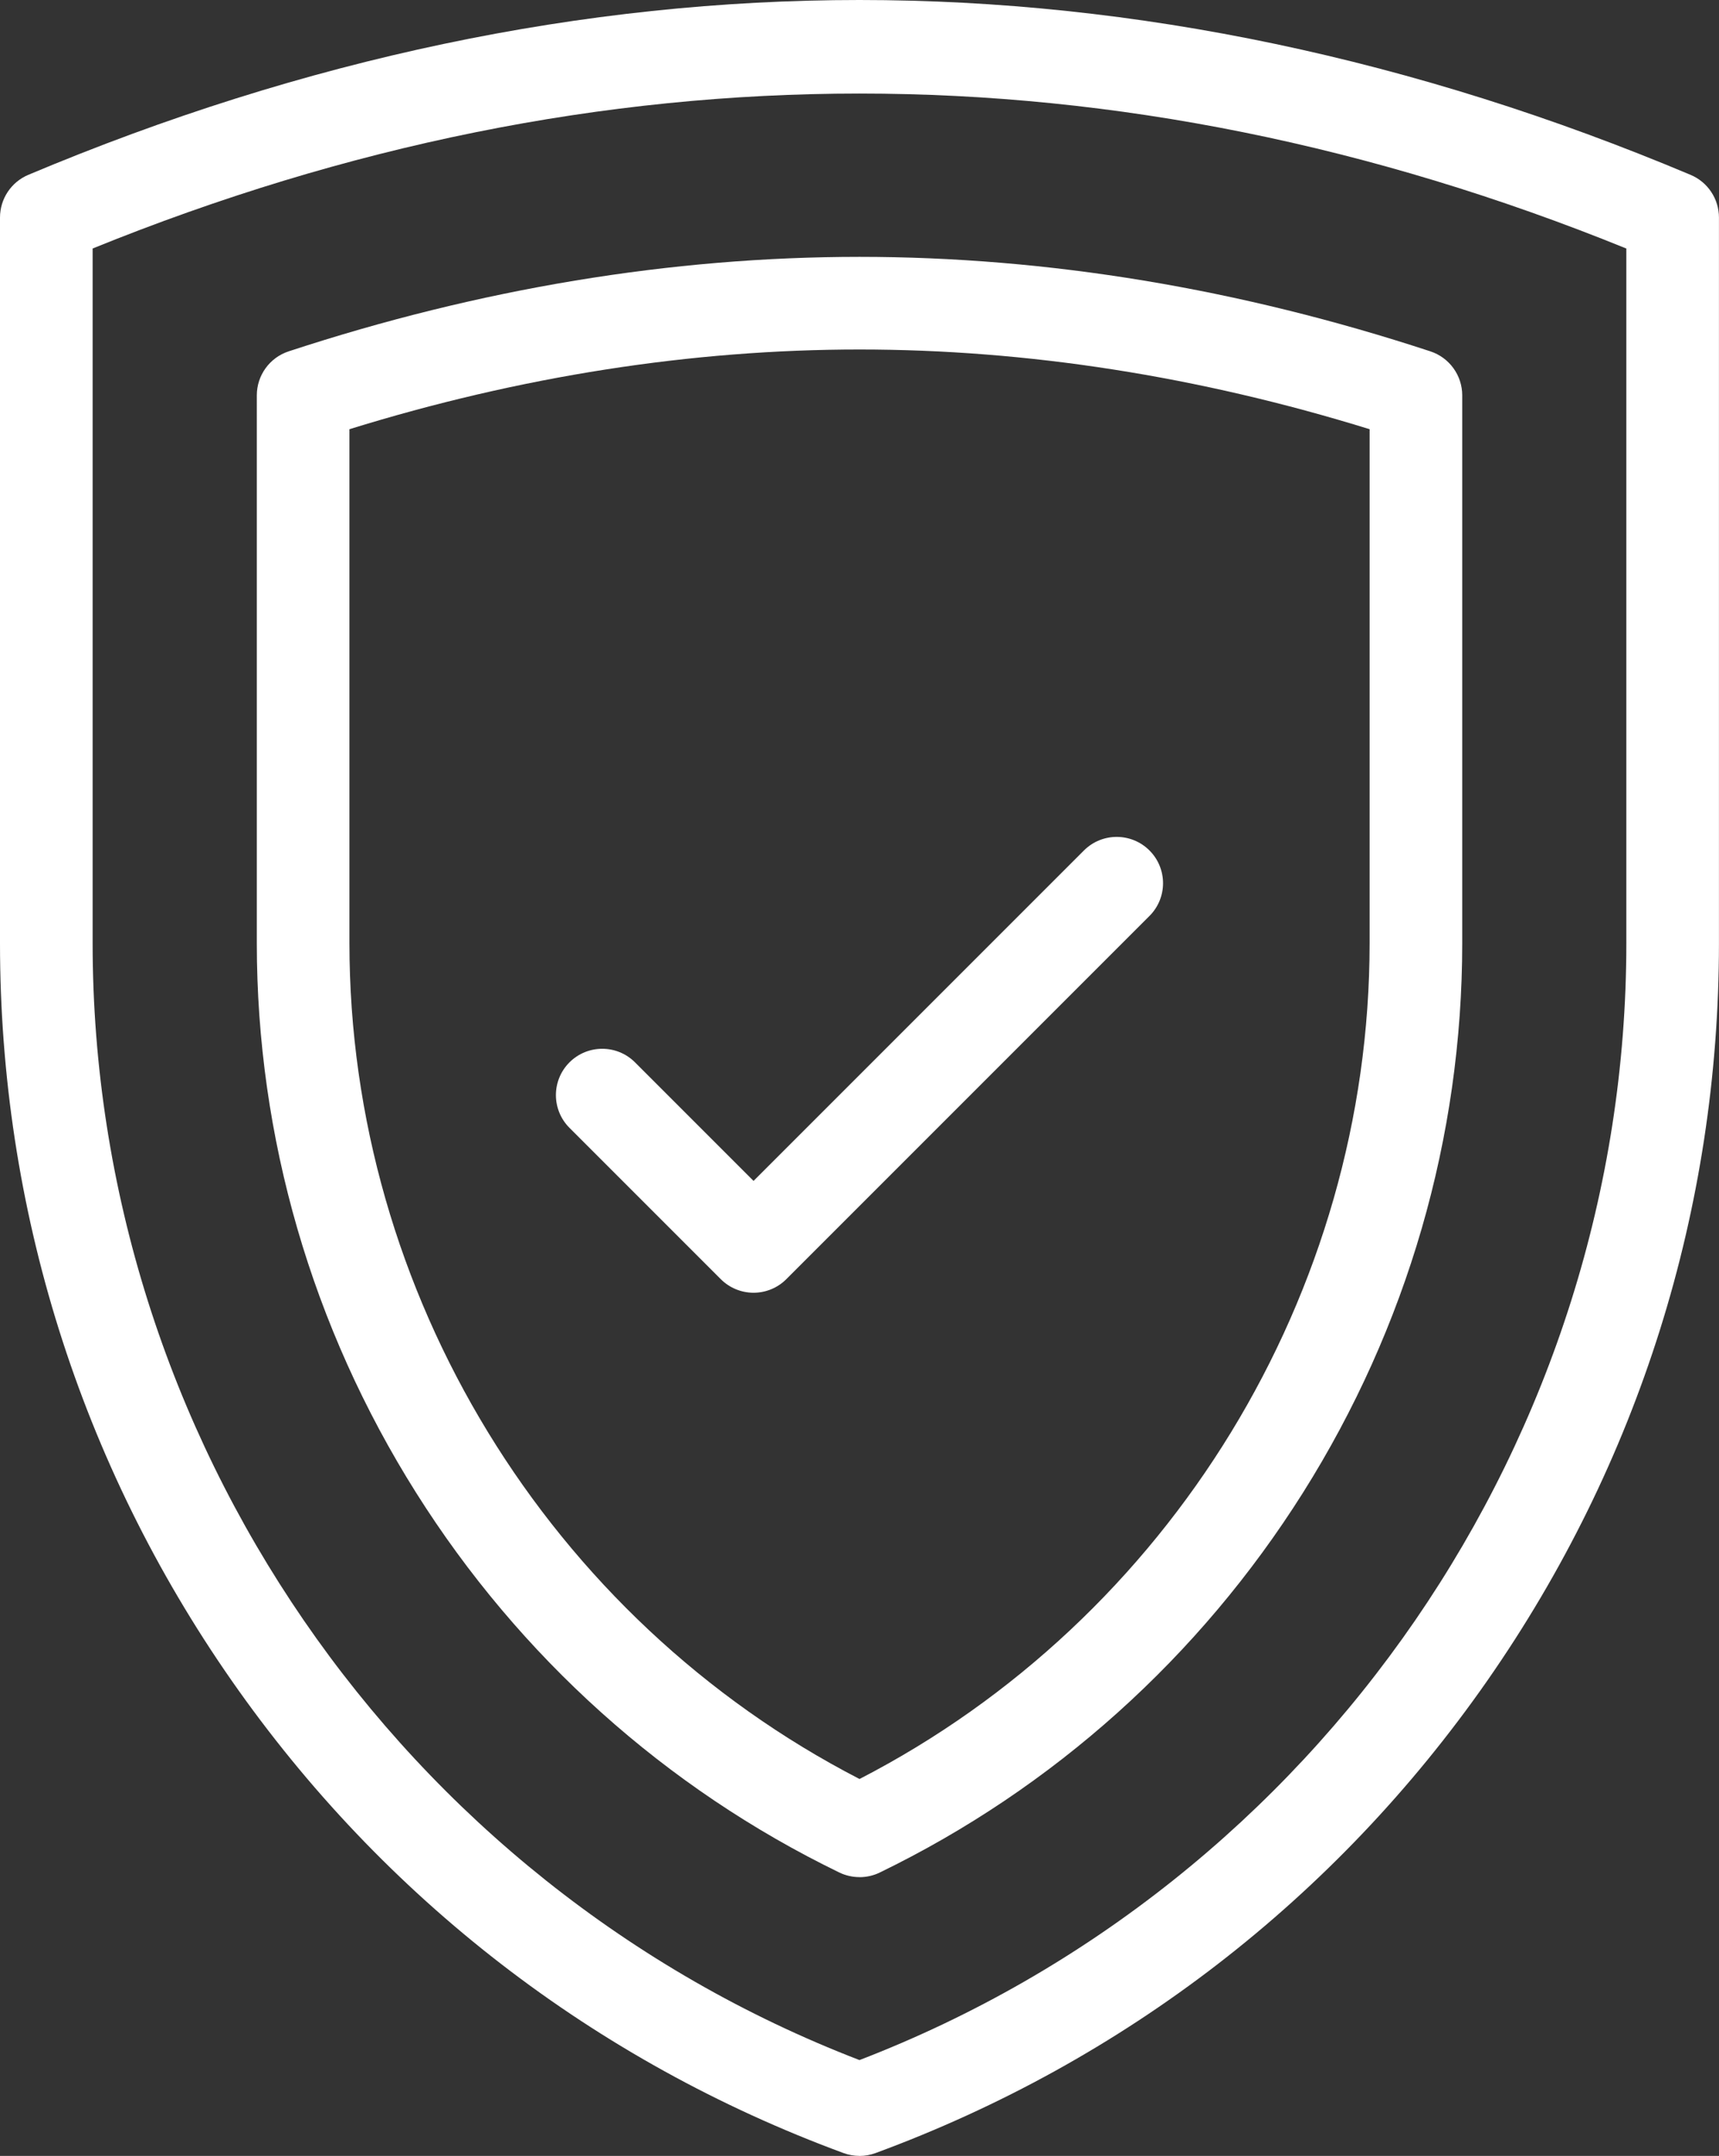
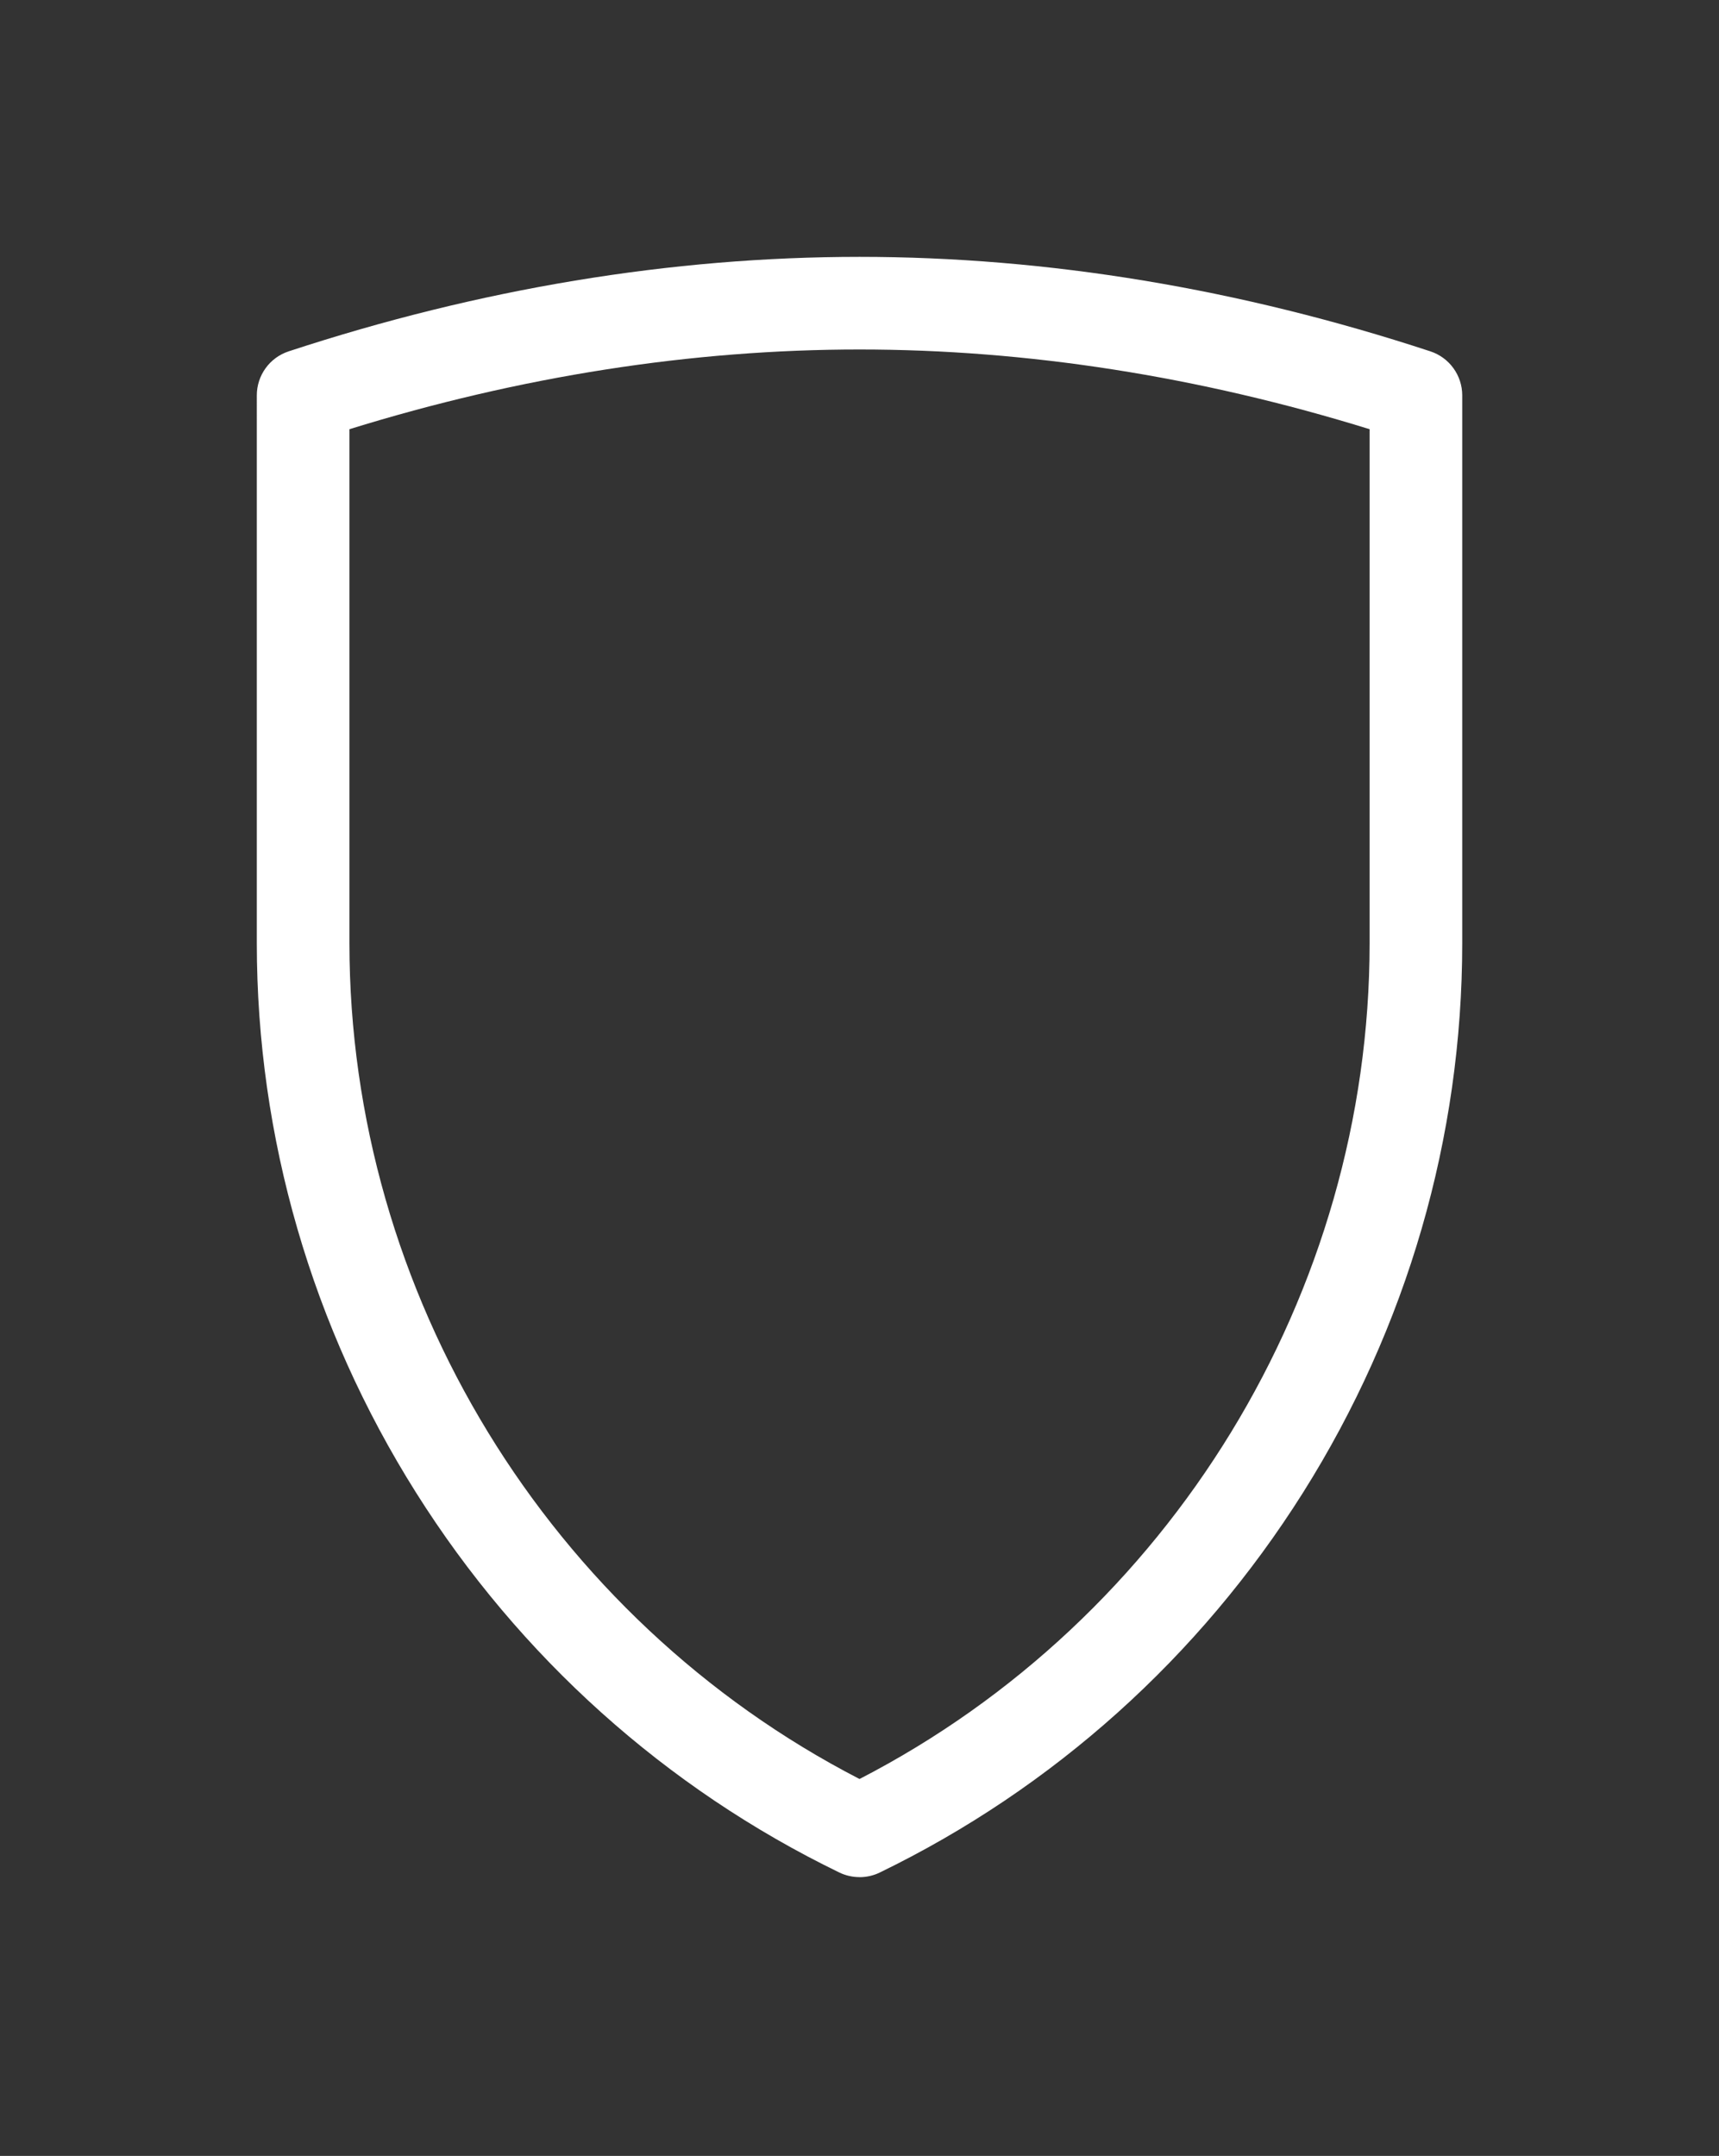
<svg xmlns="http://www.w3.org/2000/svg" id="Capa_1" viewBox="0 0 408.31 512">
  <rect x="0" y="0" width="408.31" height="512" fill="#333333" stroke="none" />
  <defs>
    <style>.cls-1{fill:#fff;}</style>
  </defs>
  <g>
-     <path class="cls-1" d="m204.15,512c-1.29,0-2.57-.23-3.8-.68-59.06-21.76-109.31-60.55-145.32-112.19S0,286.94,0,223.99V51.66c0-4.43,2.65-8.42,6.73-10.14C72.17,13.97,138.6,0,204.15,0s131.98,13.97,197.42,41.53c4.08,1.72,6.73,5.71,6.73,10.14v172.33c0,62.94-19.03,123.51-55.03,175.14s-86.25,90.43-145.32,112.19c-1.23.45-2.51.68-3.8.68ZM22,59.02v164.97c0,117.18,73.03,223.26,182.15,265.25,109.13-42,182.15-148.07,182.15-265.25V59.02c-120.91-49.07-243.39-49.07-364.31,0Z" />
    <path class="cls-1" d="m204.15,445.79c-1.64,0-3.29-.37-4.8-1.1-41.19-19.99-75.96-51.19-100.54-90.23-24.74-39.28-37.81-84.39-37.81-130.47V93.89c0-4.75,3.05-8.97,7.57-10.45,45.31-14.89,90.93-22.44,135.59-22.44s90.28,7.55,135.59,22.44c4.51,1.48,7.57,5.7,7.57,10.45v130.11c0,46.07-13.08,91.19-37.81,130.47-24.59,39.04-59.35,70.24-100.54,90.23-1.52.74-3.16,1.1-4.8,1.1ZM83,101.92v122.07c0,83.12,47.38,160.44,121.16,198.5,73.78-38.05,121.16-115.37,121.16-198.49v-122.07c-40.59-12.56-81.31-18.93-121.16-18.93s-80.57,6.36-121.16,18.93Z" />
  </g>
-   <path class="cls-1" d="m178.99,307.01c-2.92,0-5.71-1.16-7.78-3.22l-35.94-35.94c-4.3-4.3-4.3-11.26,0-15.56,4.3-4.29,11.26-4.29,15.56,0l28.16,28.16,78.48-78.48c4.3-4.29,11.26-4.29,15.56,0,4.3,4.3,4.3,11.26,0,15.56l-86.26,86.26c-2.06,2.06-4.86,3.22-7.78,3.22Z" />
</svg>